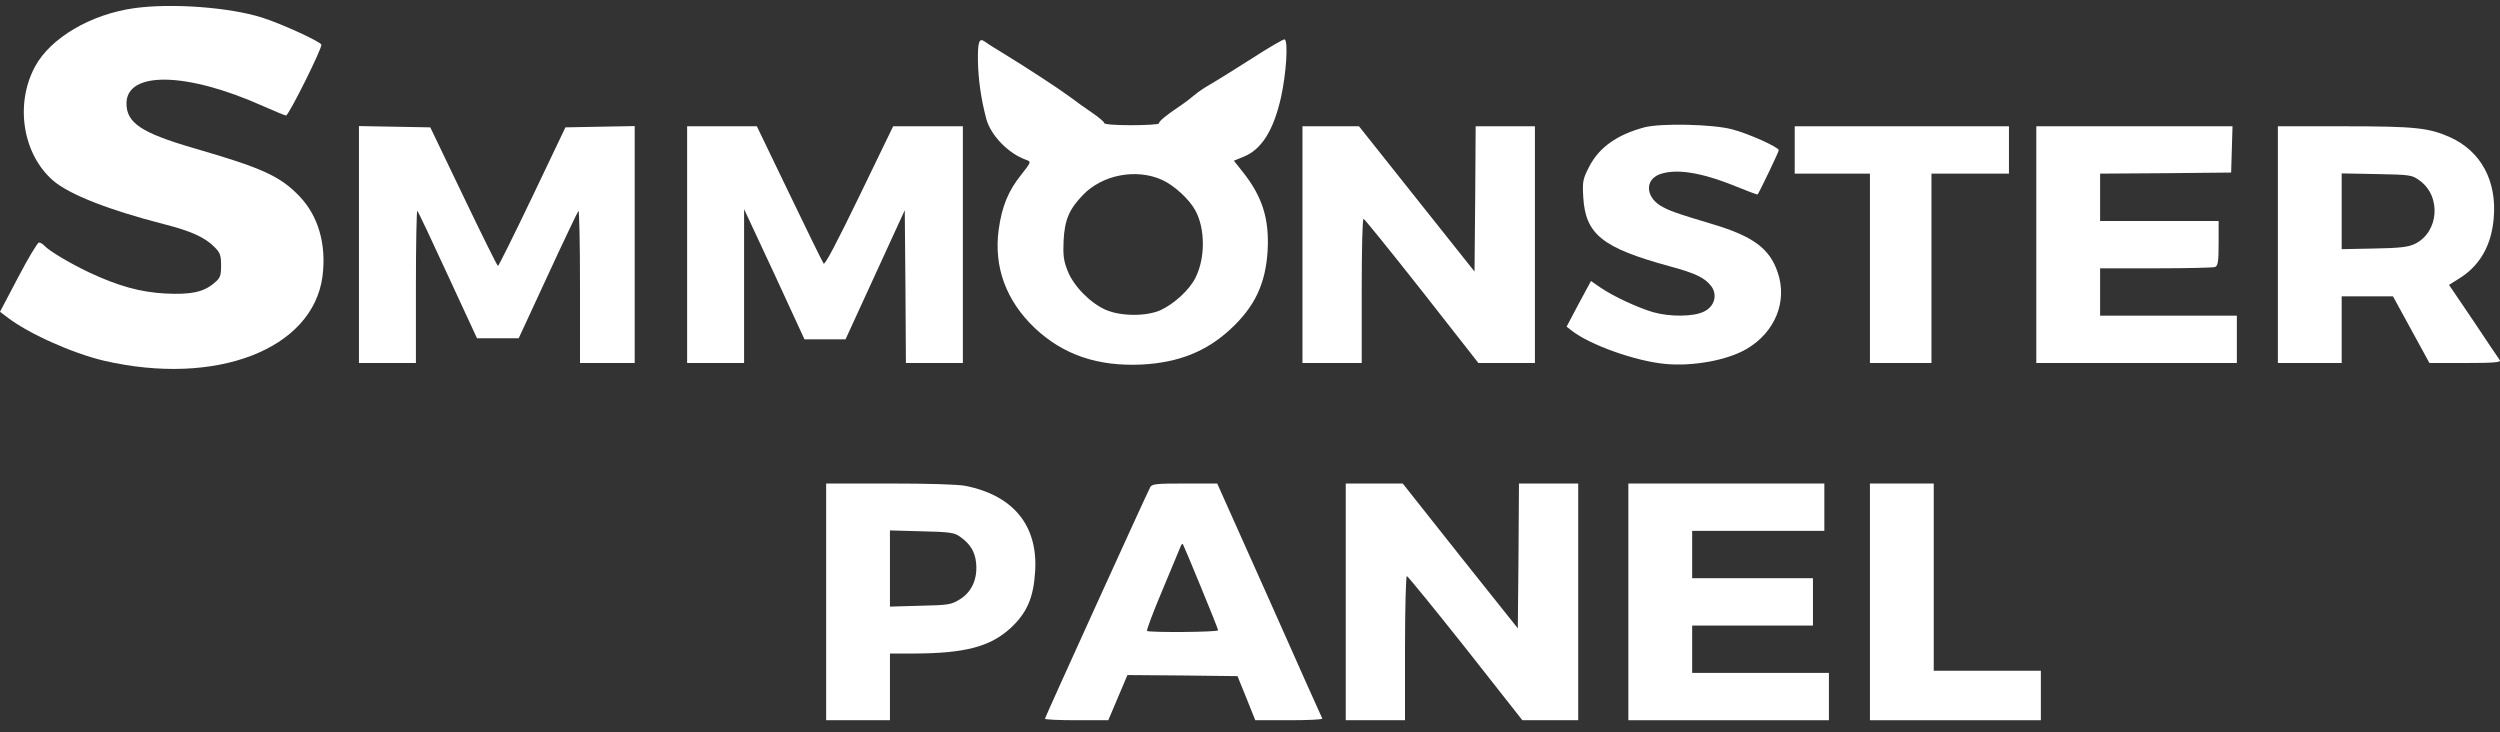
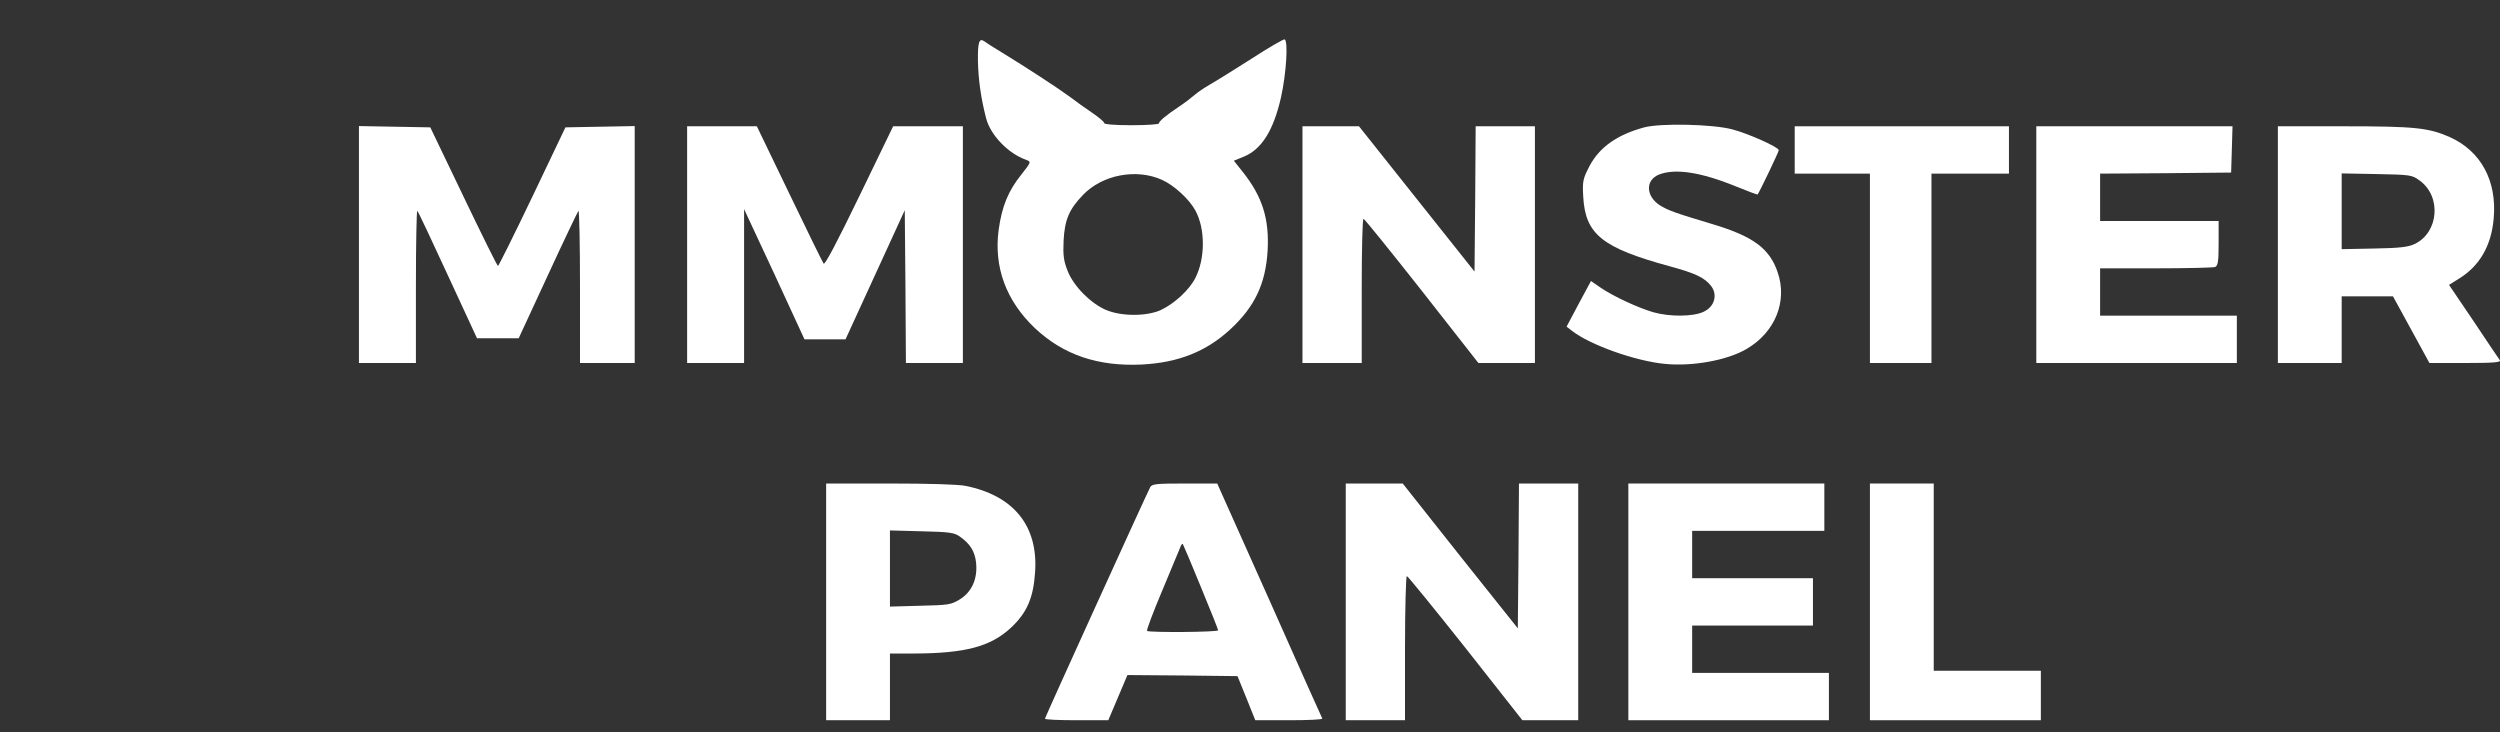
<svg xmlns="http://www.w3.org/2000/svg" width="140" height="41" viewBox="0 0 140 41" fill="none">
  <rect x="0" y="0" width="140" height="41" fill="#333333" stroke="none" />
-   <path d="M7.53 0.456C5.092 0.793 2.833 2.119 1.965 3.722C0.817 5.843 1.276 8.663 2.999 10.133C3.893 10.892 6.088 11.76 9.189 12.555C10.669 12.929 11.473 13.29 11.997 13.821C12.329 14.146 12.38 14.291 12.38 14.857C12.38 15.46 12.341 15.568 11.971 15.869C11.384 16.363 10.682 16.508 9.253 16.436C7.862 16.363 6.611 16.014 5.016 15.267C3.918 14.749 2.731 14.038 2.489 13.761C2.399 13.664 2.259 13.58 2.182 13.58C2.106 13.58 1.583 14.447 1.021 15.52L0 17.46L0.383 17.749C1.557 18.665 4.033 19.774 5.807 20.196C12.086 21.654 17.51 19.569 18.059 15.484C18.289 13.688 17.829 12.085 16.757 10.977C15.672 9.856 14.702 9.41 10.784 8.277C7.913 7.434 7.083 6.879 7.083 5.795C7.083 3.963 10.453 4.023 14.728 5.939C15.379 6.228 15.966 6.469 16.017 6.469C16.17 6.469 18.084 2.625 17.995 2.493C17.855 2.288 15.723 1.312 14.677 0.986C12.865 0.408 9.623 0.167 7.53 0.456Z" fill="white" />
  <path d="M70.066 3.3C69.083 3.927 68.037 4.577 67.756 4.734C67.462 4.903 67.079 5.156 66.888 5.325C66.709 5.481 66.314 5.783 66.02 5.975C65.267 6.482 64.897 6.795 64.897 6.915C64.897 6.964 64.208 7.012 63.366 7.012C62.434 7.012 61.834 6.964 61.834 6.891C61.834 6.819 61.528 6.566 61.158 6.313C60.8 6.072 60.226 5.662 59.894 5.409C59.256 4.939 57.469 3.77 56.104 2.938C55.644 2.661 55.21 2.384 55.121 2.312C54.828 2.107 54.751 2.372 54.764 3.433C54.789 4.469 54.93 5.493 55.223 6.626C55.466 7.566 56.461 8.603 57.469 8.952C57.75 9.06 57.75 9.073 57.189 9.784C56.461 10.687 56.104 11.567 55.925 12.869C55.644 14.954 56.346 16.846 57.942 18.364C59.537 19.87 61.477 20.533 63.953 20.413C66.007 20.304 67.564 19.678 68.904 18.436C70.27 17.171 70.87 15.893 70.985 14.062C71.087 12.266 70.704 11.025 69.594 9.627L69.096 9L69.657 8.771C70.653 8.362 71.317 7.301 71.738 5.445C72.031 4.107 72.146 2.324 71.942 2.203C71.891 2.179 71.049 2.661 70.066 3.3ZM65.076 10.073C65.765 10.386 66.607 11.169 66.939 11.784C67.501 12.808 67.501 14.472 66.939 15.568C66.607 16.231 65.765 17.002 65.025 17.352C64.234 17.725 62.791 17.725 61.923 17.352C61.068 16.978 60.124 16.026 59.792 15.182C59.562 14.604 59.524 14.303 59.562 13.459C59.626 12.302 59.869 11.724 60.647 10.916C61.732 9.784 63.634 9.422 65.076 10.073Z" fill="white" />
  <path d="M92.081 7.132C90.562 7.542 89.567 8.241 89.005 9.314C88.648 10.001 88.61 10.157 88.661 11.013C88.776 13.122 89.72 13.881 93.523 14.917C94.94 15.303 95.451 15.544 95.821 16.014C96.204 16.508 96.012 17.183 95.399 17.46C94.825 17.737 93.511 17.749 92.579 17.484C91.749 17.243 90.333 16.593 89.618 16.098L89.095 15.737L88.406 17.014L87.729 18.292L88.023 18.521C89.018 19.304 91.571 20.22 93.23 20.377C94.787 20.533 96.752 20.172 97.824 19.533C99.42 18.593 100.109 16.858 99.547 15.243C99.1 13.917 98.169 13.23 95.91 12.555C93.779 11.917 93.421 11.784 92.949 11.495C92.158 10.977 92.132 10.085 92.911 9.772C93.817 9.422 95.246 9.639 97.199 10.434C97.85 10.7 98.399 10.904 98.424 10.892C98.513 10.796 99.611 8.506 99.611 8.41C99.611 8.241 97.888 7.47 96.995 7.241C95.897 6.952 93 6.891 92.081 7.132Z" fill="white" />
  <path d="M20.101 13.7V20.328H21.696H23.291V16.026C23.291 13.664 23.33 11.76 23.368 11.808C23.419 11.844 24.185 13.471 25.078 15.412L26.712 18.942H27.886H29.047L30.681 15.412C31.574 13.471 32.353 11.856 32.391 11.808C32.442 11.772 32.48 13.664 32.48 16.026V20.328H34.012H35.543V13.7V7.06L33.603 7.096L31.664 7.132L29.813 11.013C28.792 13.146 27.924 14.893 27.886 14.893C27.848 14.893 26.98 13.146 25.959 11.013L24.096 7.132L22.092 7.096L20.101 7.06V13.7Z" fill="white" />
-   <path d="M38.479 13.7V20.328H40.074H41.669V16.014V11.712L43.367 15.351L45.051 19.003H46.2H47.349L49.008 15.387L50.667 11.772L50.705 16.05L50.731 20.328H52.326H53.921V13.7V7.072H51.969H50.016L48.114 11.001C46.877 13.556 46.187 14.869 46.123 14.761C46.06 14.676 45.192 12.905 44.196 10.832L42.384 7.072H40.431H38.479V13.7Z" fill="white" />
+   <path d="M38.479 13.7V20.328H40.074H41.669V16.014V11.712L43.367 15.351L45.051 19.003H46.2H47.349L49.008 15.387L50.667 11.772L50.705 16.05L50.731 20.328H52.326H53.921V7.072H51.969H50.016L48.114 11.001C46.877 13.556 46.187 14.869 46.123 14.761C46.06 14.676 45.192 12.905 44.196 10.832L42.384 7.072H40.431H38.479V13.7Z" fill="white" />
  <path d="M72.938 13.7V20.328H74.597H76.256V16.291C76.256 14.074 76.294 12.254 76.358 12.254C76.409 12.254 77.877 14.074 79.625 16.291L82.79 20.328H84.373H85.955V13.7V7.072H84.296H82.637L82.611 11.133L82.573 15.207L79.332 11.133L76.103 7.072H74.52H72.938V13.7Z" fill="white" />
  <path d="M100.504 8.398V9.723H102.61H104.716V15.026V20.328H106.439H108.162V15.026V9.723H110.331H112.501V8.398V7.072H106.503H100.504V8.398Z" fill="white" />
  <path d="M114.033 13.7V20.328H119.648H125.264V19.003V17.677H121.435H117.606V16.352V15.026H120.72C122.43 15.026 123.923 14.99 124.038 14.954C124.204 14.893 124.243 14.652 124.243 13.628V12.375H120.924H117.606V11.049V9.723L121.282 9.699L124.944 9.663L124.983 8.362L125.021 7.072H119.52H114.033V13.7Z" fill="white" />
  <path d="M127.561 13.7V20.328H129.348H131.134V18.46V16.593H132.576H134.006L135.027 18.46L136.048 20.328H138.064C139.647 20.328 140.068 20.292 139.991 20.172C139.928 20.099 139.277 19.111 138.524 17.99L137.145 15.954L137.72 15.592C138.868 14.881 139.519 13.748 139.647 12.23C139.838 10.133 138.932 8.458 137.184 7.675C135.997 7.156 135.244 7.072 131.3 7.072H127.561V13.7ZM135.499 10.109C136.737 11.001 136.571 13.025 135.218 13.664C134.874 13.833 134.376 13.893 132.959 13.917L131.134 13.953V11.832V9.711L133.087 9.747C135.001 9.784 135.065 9.796 135.499 10.109Z" fill="white" />
  <path d="M46.264 33.705V40.333H48.051H49.837V38.465V36.597H51.216C54.049 36.585 55.466 36.212 56.602 35.163C57.508 34.32 57.878 33.476 57.967 32.006C58.133 29.451 56.767 27.752 54.075 27.21C53.666 27.125 51.994 27.077 49.837 27.077H46.264V33.705ZM53.743 30.042C54.33 30.451 54.598 30.885 54.662 31.524C54.751 32.416 54.419 33.151 53.755 33.561C53.27 33.862 53.13 33.886 51.535 33.922L49.837 33.97V31.837V29.704L51.611 29.752C53.168 29.789 53.436 29.825 53.743 30.042Z" fill="white" />
  <path d="M64.412 27.282C64.195 27.692 58.516 40.177 58.516 40.249C58.516 40.297 59.32 40.333 60.29 40.333H62.064L62.6 39.068L63.136 37.803L66.212 37.827L69.3 37.863L69.798 39.092L70.296 40.333H72.197C73.244 40.333 74.073 40.297 74.048 40.237C74.022 40.189 72.682 37.212 71.087 33.609L68.164 27.077H66.339C64.744 27.077 64.514 27.101 64.412 27.282ZM67.245 32.862C67.781 34.151 68.215 35.248 68.215 35.296C68.215 35.404 64.348 35.428 64.234 35.332C64.195 35.296 64.578 34.272 65.088 33.066C65.586 31.861 66.046 30.765 66.097 30.644C66.135 30.524 66.199 30.439 66.237 30.463C66.263 30.5 66.722 31.572 67.245 32.862Z" fill="white" />
  <path d="M75.362 33.705V40.333H77.021H78.68V36.296C78.68 34.079 78.732 32.259 78.783 32.259C78.834 32.259 80.314 34.079 82.075 36.296L85.253 40.333H86.823H88.38V33.705V27.077H86.721H85.062L85.036 31.138L84.998 35.188L81.769 31.138L78.553 27.077H76.958H75.362V33.705Z" fill="white" />
  <path d="M91.188 33.705V40.333H96.803H102.419V39.008V37.682H98.59H94.761V36.356V35.031H98.143H101.525V33.705V32.38H98.143H94.761V31.054V29.728H98.462H102.163V28.403V27.077H96.676H91.188V33.705Z" fill="white" />
  <path d="M104.716 33.705V40.333H109.502H114.288V38.947V37.562H111.289H108.289V32.319V27.077H106.503H104.716V33.705Z" fill="white" />
</svg>